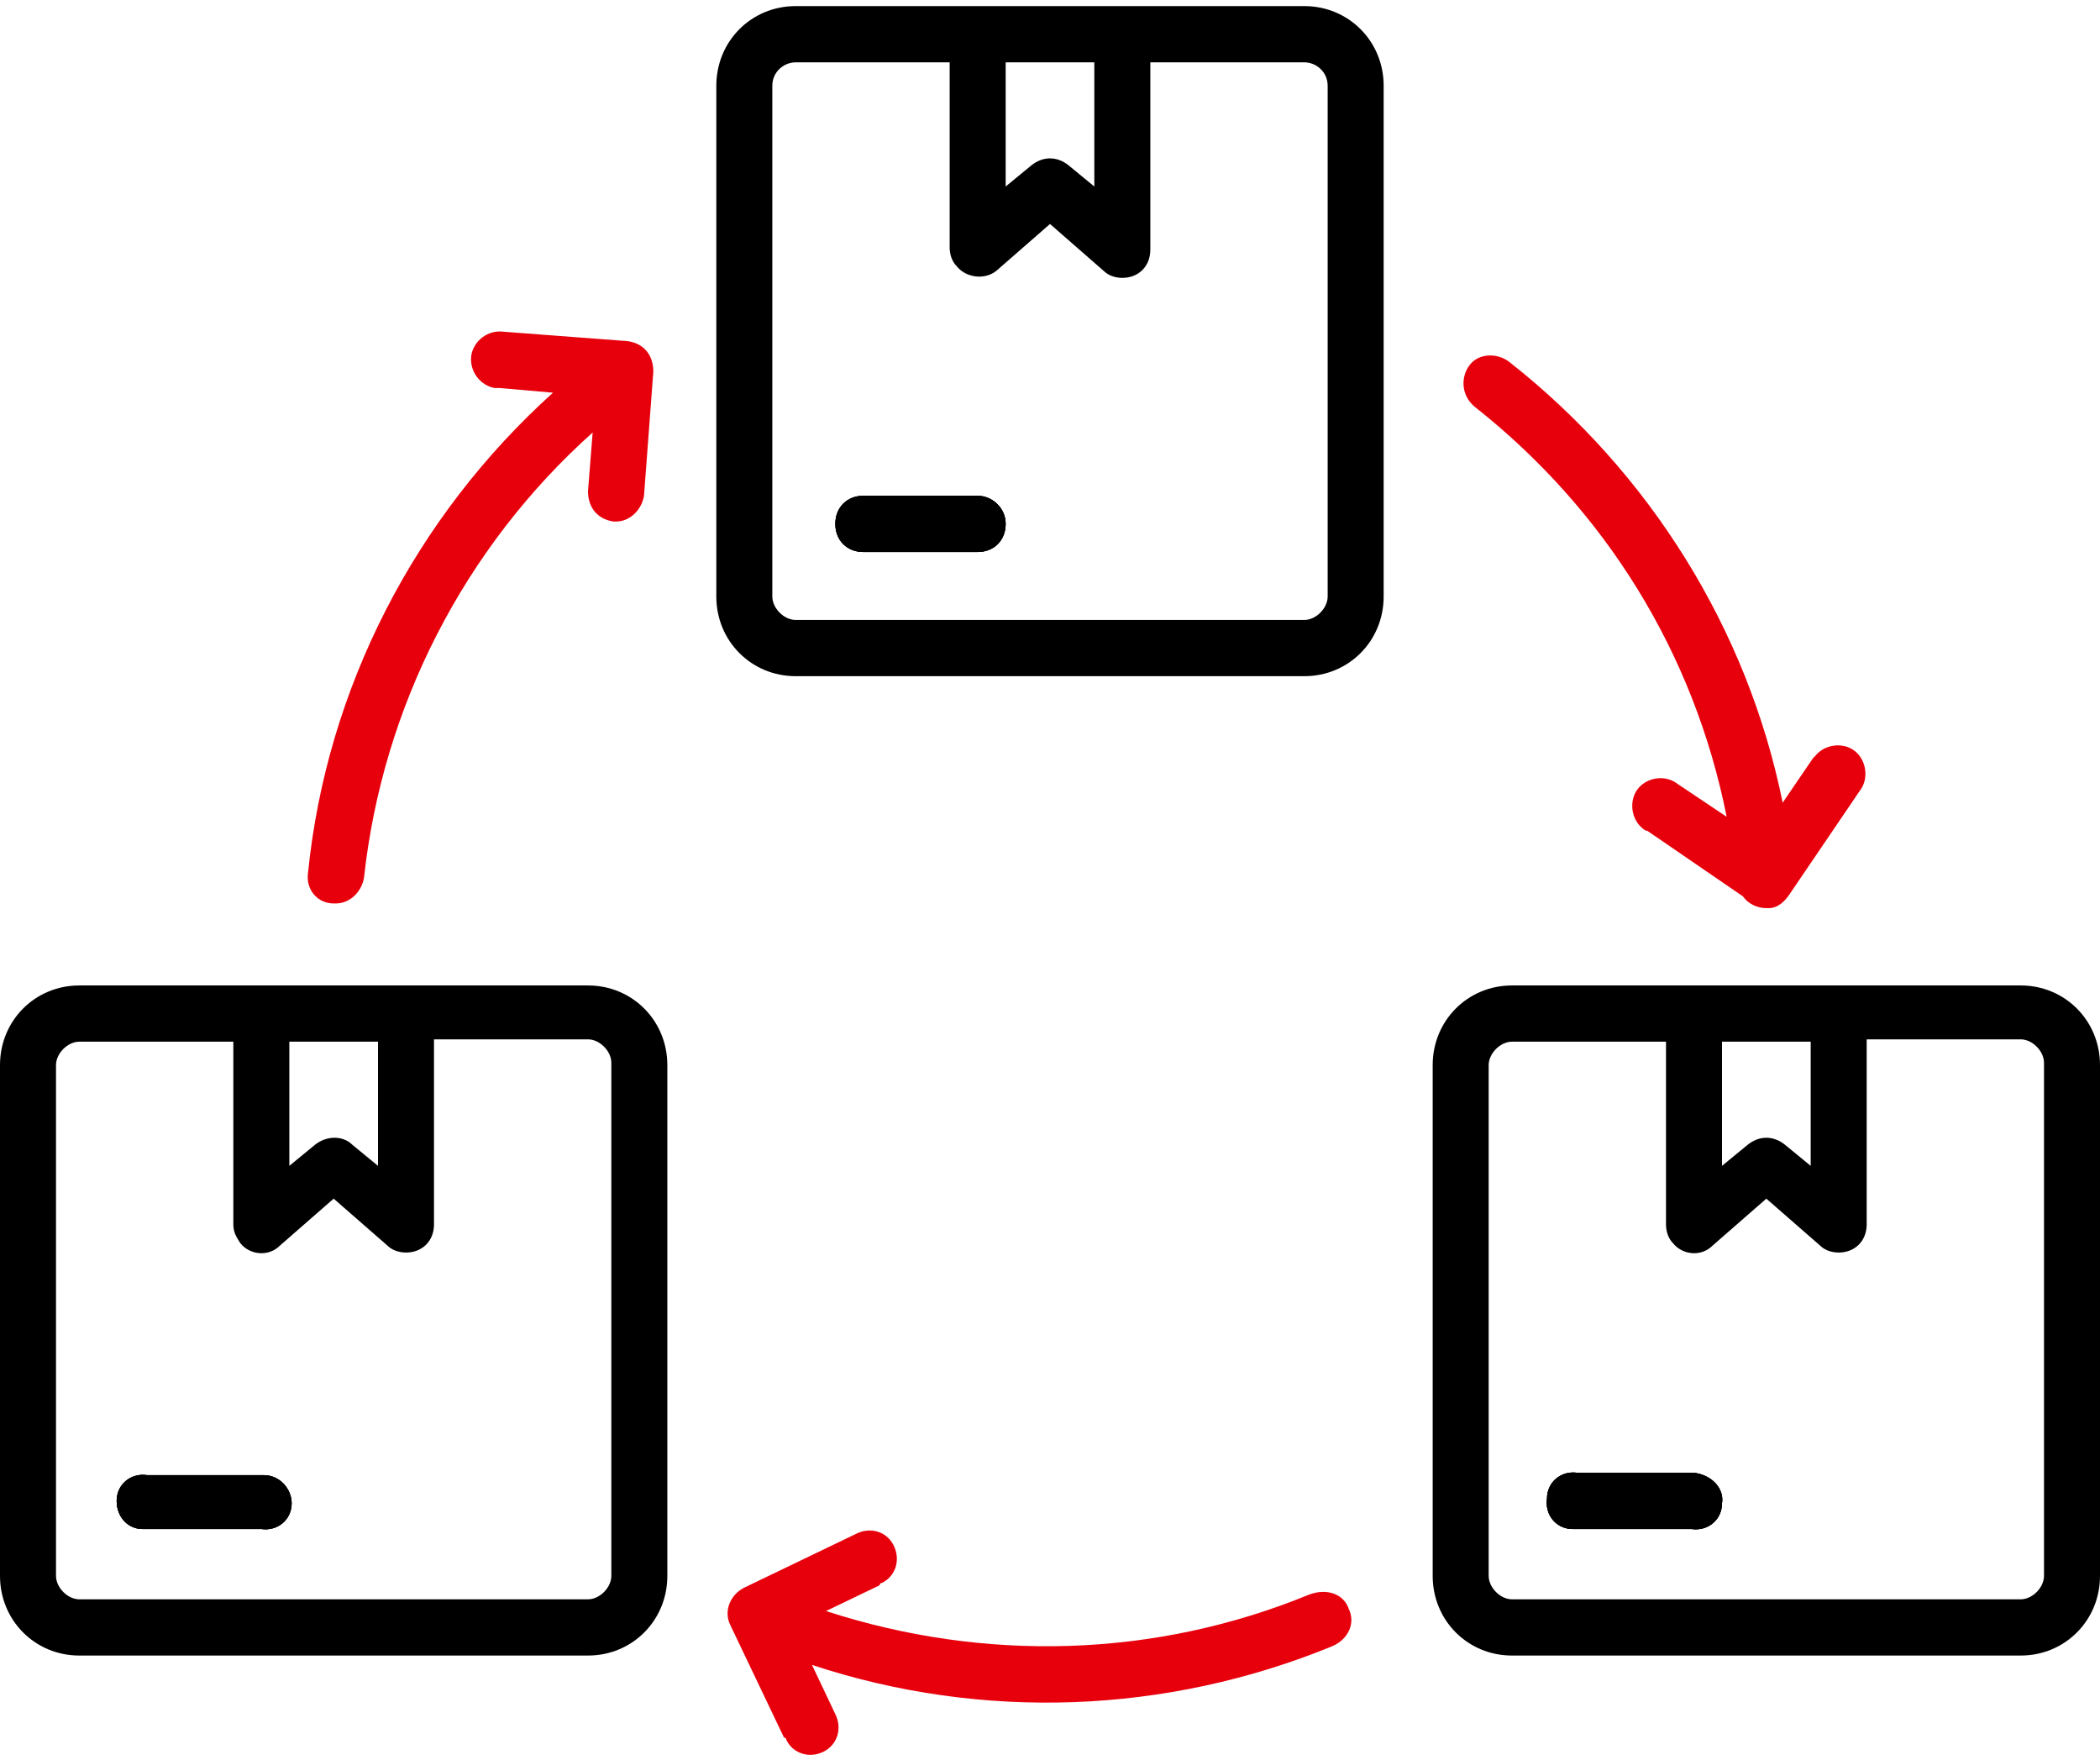
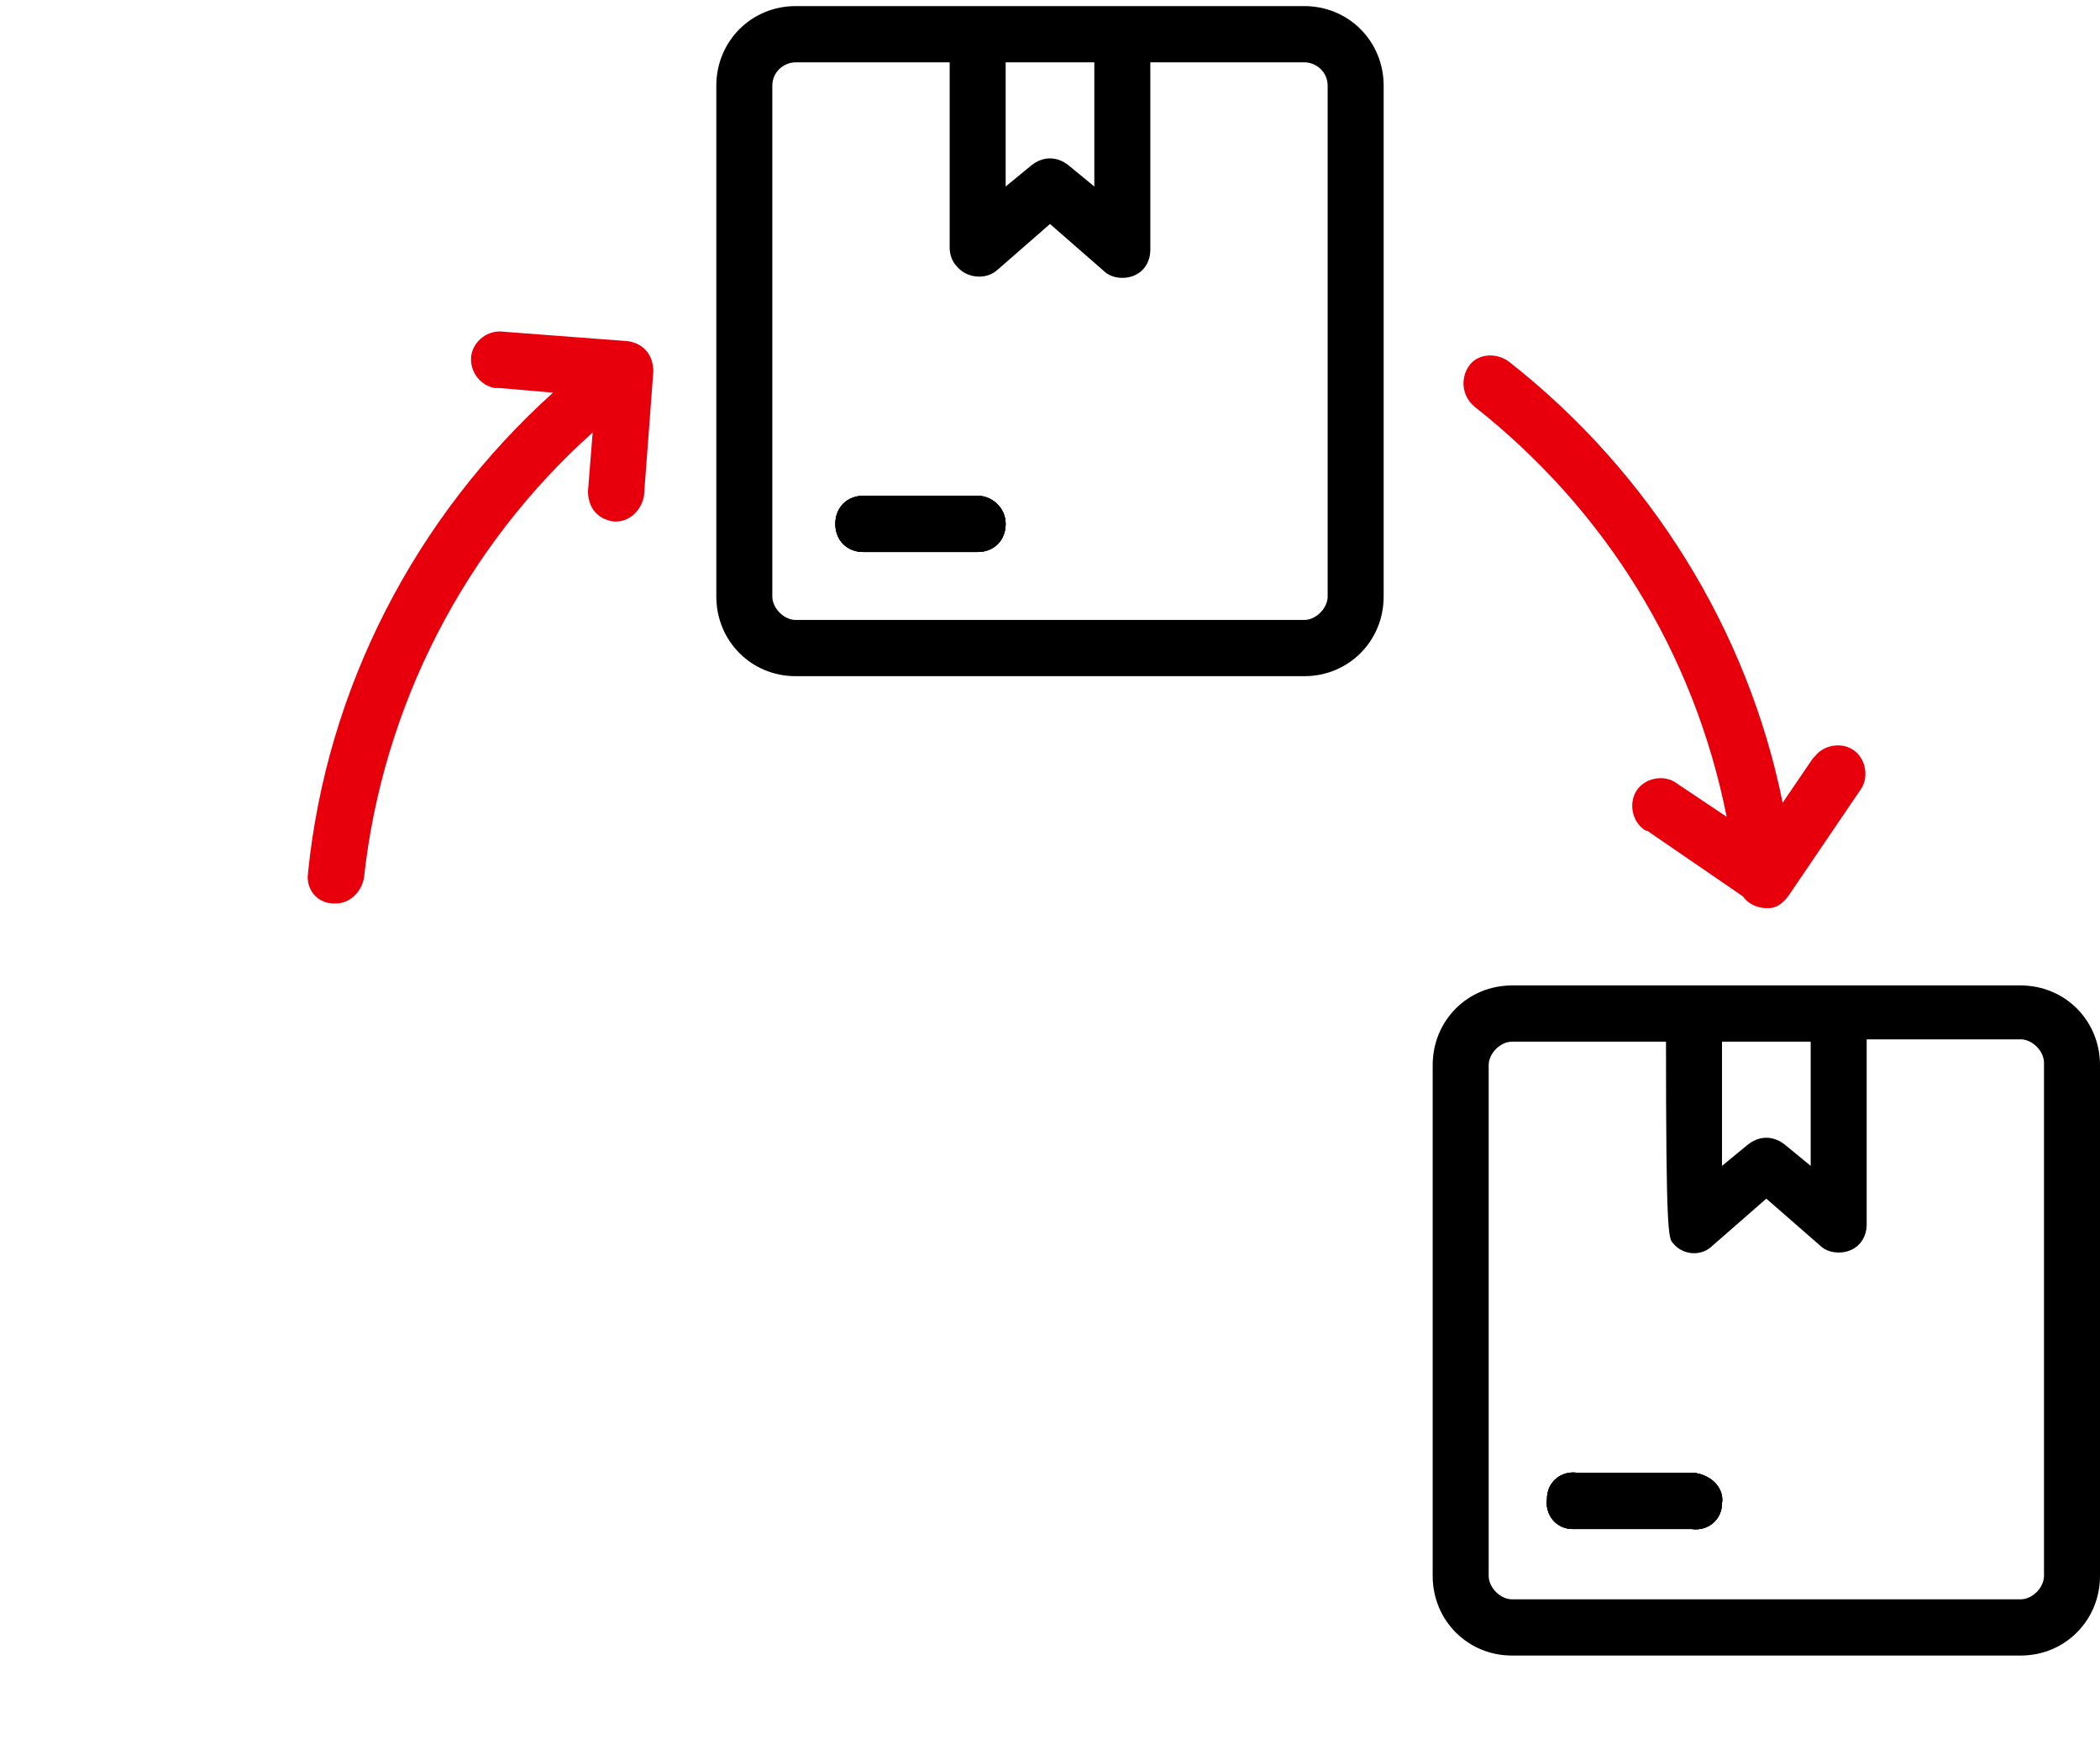
<svg xmlns="http://www.w3.org/2000/svg" width="105" height="88" viewBox="0 0 105 88" fill="none">
  <g clip-path="url(#clip0_2_1131)">
-     <path d="M67.433 80.425C67.783 81.128 67.433 81.948 66.616 82.3C58.333 85.697 49.116 86.048 40.599 83.237L41.766 85.697C42.116 86.399 41.883 87.219 41.183 87.571C40.483 87.922 39.666 87.688 39.316 86.985C39.316 86.985 39.316 86.868 39.2 86.868L36.516 81.245C36.166 80.543 36.516 79.723 37.216 79.371L42.816 76.677C43.516 76.326 44.333 76.56 44.683 77.263C45.033 77.966 44.8 78.785 44.099 79.137C44.099 79.137 43.983 79.137 43.983 79.254L41.3 80.543C49.233 83.12 57.749 82.885 65.45 79.723C66.383 79.371 67.2 79.723 67.433 80.425Z" fill="#E7000C" />
    <path d="M16.683 45.167H16.8C17.5 45.167 18.083 44.582 18.2 43.879C19.133 35.328 23.216 27.363 29.633 21.623L29.4 24.552C29.4 25.371 29.866 25.957 30.683 26.074H30.8C31.5 26.074 32.083 25.489 32.2 24.786L32.666 18.578C32.666 17.758 32.2 17.172 31.383 17.055L25.2 16.586C24.383 16.469 23.683 17.055 23.566 17.758C23.45 18.578 24.033 19.28 24.733 19.398C24.85 19.398 24.85 19.398 24.966 19.398L27.65 19.632C20.766 25.84 16.333 34.391 15.4 43.645C15.283 44.465 15.866 45.167 16.683 45.167Z" fill="#E7000C" />
    <path d="M73.733 20.335C80.267 25.489 84.7 32.634 86.333 40.834L83.883 39.194C83.3 38.725 82.367 38.842 81.9 39.428C81.433 40.014 81.55 40.951 82.133 41.419C82.133 41.419 82.25 41.536 82.367 41.536L87.15 44.816C87.383 45.167 87.85 45.402 88.317 45.402H88.433C88.9 45.402 89.25 45.05 89.483 44.699L92.983 39.545C93.45 38.959 93.333 38.022 92.75 37.554C92.167 37.085 91.233 37.202 90.767 37.788L90.65 37.905L89.133 40.131C87.383 31.463 82.483 23.615 75.483 18.109C74.9 17.641 73.967 17.641 73.5 18.226C73.033 18.812 73.033 19.749 73.733 20.335C73.733 20.218 73.617 20.218 73.733 20.335Z" fill="#E7000C" />
    <path d="M50.283 26.192C50.283 27.012 49.7 27.597 48.883 27.597H43.167C42.35 27.597 41.767 27.012 41.767 26.192C41.767 25.372 42.35 24.786 43.167 24.786H48.883C49.583 24.786 50.283 25.372 50.283 26.192Z" fill="black" />
    <path d="M65.216 0.305H39.783C37.566 0.305 35.816 2.062 35.816 4.287V29.823C35.816 32.048 37.566 33.805 39.783 33.805H65.216C67.433 33.805 69.183 32.048 69.183 29.823V4.287C69.183 2.062 67.433 0.305 65.216 0.305ZM50.283 3.116H54.716V9.324L53.433 8.27C52.85 7.801 52.15 7.801 51.566 8.27L50.283 9.324V3.116ZM66.383 29.823C66.383 30.408 65.8 30.994 65.216 30.994H39.783C39.2 30.994 38.616 30.408 38.616 29.823V4.287C38.616 3.584 39.2 3.116 39.783 3.116H47.483V12.37C47.483 12.721 47.6 13.072 47.833 13.307C48.3 13.892 49.233 14.009 49.816 13.541L52.5 11.198L55.183 13.541C55.416 13.775 55.766 13.892 56.116 13.892C56.933 13.892 57.516 13.307 57.516 12.487V3.116H65.216C65.8 3.116 66.383 3.584 66.383 4.287V29.823Z" fill="black" />
    <path d="M50.283 26.192C50.283 27.012 49.7 27.597 48.883 27.597H43.167C42.35 27.597 41.767 27.012 41.767 26.192C41.767 25.372 42.35 24.786 43.167 24.786H48.883C49.583 24.786 50.283 25.372 50.283 26.192Z" fill="black" />
    <path d="M50.283 26.192C50.283 27.012 49.7 27.597 48.883 27.597H43.167C42.35 27.597 41.767 27.012 41.767 26.192C41.767 25.372 42.35 24.786 43.167 24.786H48.883C49.583 24.786 50.283 25.372 50.283 26.192Z" fill="black" />
-     <path d="M14.583 75.154C14.583 75.974 13.883 76.56 13.066 76.442H7.35C7.35 76.442 7.233 76.442 7.116 76.442C6.416 76.442 5.833 75.857 5.833 75.037C5.833 74.217 6.533 73.631 7.35 73.748H13.183C14 73.748 14.583 74.451 14.583 75.154Z" fill="black" />
-     <path d="M29.4 49.267H3.967C1.75 49.267 0 51.024 0 53.25V78.785C0 81.011 1.75 82.768 3.967 82.768H29.4C31.617 82.768 33.367 81.011 33.367 78.785V53.25C33.367 51.024 31.617 49.267 29.4 49.267ZM14.467 52.078H18.9V58.286L17.617 57.232C17.15 56.764 16.333 56.764 15.75 57.232L14.467 58.286V52.078ZM30.567 78.785C30.567 79.371 29.983 79.957 29.4 79.957H3.967C3.383 79.957 2.8 79.371 2.8 78.785V53.25C2.8 52.664 3.383 52.078 3.967 52.078H11.667V61.215C11.667 61.566 11.783 61.801 12.017 62.152C12.483 62.738 13.417 62.855 14 62.269L16.683 59.926L19.367 62.269C19.6 62.503 19.95 62.62 20.3 62.62C21.117 62.62 21.7 62.035 21.7 61.215V51.961H29.4C29.983 51.961 30.567 52.547 30.567 53.133V78.785Z" fill="black" />
-     <path d="M14.583 75.154C14.583 75.974 13.883 76.56 13.066 76.442H7.35C7.35 76.442 7.233 76.442 7.116 76.442C6.416 76.442 5.833 75.857 5.833 75.037C5.833 74.217 6.533 73.631 7.35 73.748H13.183C14 73.748 14.583 74.451 14.583 75.154Z" fill="black" />
-     <path d="M14.583 75.154C14.583 75.974 13.883 76.56 13.066 76.442H7.35C7.35 76.442 7.233 76.442 7.116 76.442C6.416 76.442 5.833 75.857 5.833 75.037C5.833 74.217 6.533 73.631 7.35 73.748H13.183C14 73.748 14.583 74.451 14.583 75.154Z" fill="black" />
    <path d="M86.1 75.154C86.1 75.974 85.4 76.56 84.583 76.443H78.867C78.867 76.443 78.75 76.443 78.633 76.443C77.817 76.443 77.233 75.74 77.35 74.92C77.35 74.1 78.05 73.514 78.867 73.631H84.7C85.633 73.749 86.216 74.451 86.1 75.154Z" fill="black" />
-     <path d="M101.034 49.267H75.6C73.384 49.267 71.634 51.024 71.634 53.25V78.785C71.634 81.011 73.384 82.768 75.6 82.768H101.034C103.25 82.768 105 81.011 105 78.785V53.25C105 51.024 103.25 49.267 101.034 49.267ZM86.1 52.078H90.534V58.286L89.251 57.232C88.667 56.764 87.967 56.764 87.384 57.232L86.1 58.286V52.078ZM102.2 78.785C102.2 79.371 101.617 79.957 101.034 79.957H75.6C75.017 79.957 74.434 79.371 74.434 78.785V53.25C74.434 52.664 75.017 52.078 75.6 52.078H83.3V61.215C83.3 61.566 83.417 61.918 83.65 62.152C84.117 62.738 85.05 62.855 85.634 62.269L88.317 59.926L91.001 62.269C91.234 62.503 91.584 62.62 91.934 62.62C92.751 62.62 93.334 62.035 93.334 61.215V51.961H101.034C101.617 51.961 102.2 52.547 102.2 53.133V78.785Z" fill="black" />
+     <path d="M101.034 49.267H75.6C73.384 49.267 71.634 51.024 71.634 53.25V78.785C71.634 81.011 73.384 82.768 75.6 82.768H101.034C103.25 82.768 105 81.011 105 78.785V53.25C105 51.024 103.25 49.267 101.034 49.267ZM86.1 52.078H90.534V58.286L89.251 57.232C88.667 56.764 87.967 56.764 87.384 57.232L86.1 58.286V52.078ZM102.2 78.785C102.2 79.371 101.617 79.957 101.034 79.957H75.6C75.017 79.957 74.434 79.371 74.434 78.785V53.25C74.434 52.664 75.017 52.078 75.6 52.078H83.3C83.3 61.566 83.417 61.918 83.65 62.152C84.117 62.738 85.05 62.855 85.634 62.269L88.317 59.926L91.001 62.269C91.234 62.503 91.584 62.62 91.934 62.62C92.751 62.62 93.334 62.035 93.334 61.215V51.961H101.034C101.617 51.961 102.2 52.547 102.2 53.133V78.785Z" fill="black" />
    <path d="M86.1 75.154C86.1 75.974 85.4 76.56 84.583 76.443H78.867C78.867 76.443 78.75 76.443 78.633 76.443C77.817 76.443 77.233 75.74 77.35 74.92C77.35 74.1 78.05 73.514 78.867 73.631H84.7C85.633 73.749 86.216 74.451 86.1 75.154Z" fill="black" />
    <path d="M86.1 75.154C86.1 75.974 85.4 76.56 84.583 76.443H78.867C78.867 76.443 78.75 76.443 78.633 76.443C77.817 76.443 77.233 75.74 77.35 74.92C77.35 74.1 78.05 73.514 78.867 73.631H84.7C85.633 73.749 86.216 74.451 86.1 75.154Z" fill="black" />
  </g>
  <defs>
    <clipPath id="clip0_2_1131">
      <rect width="105" height="87.5" fill="white" transform="translate(0 0.305)" />
    </clipPath>
  </defs>
</svg>